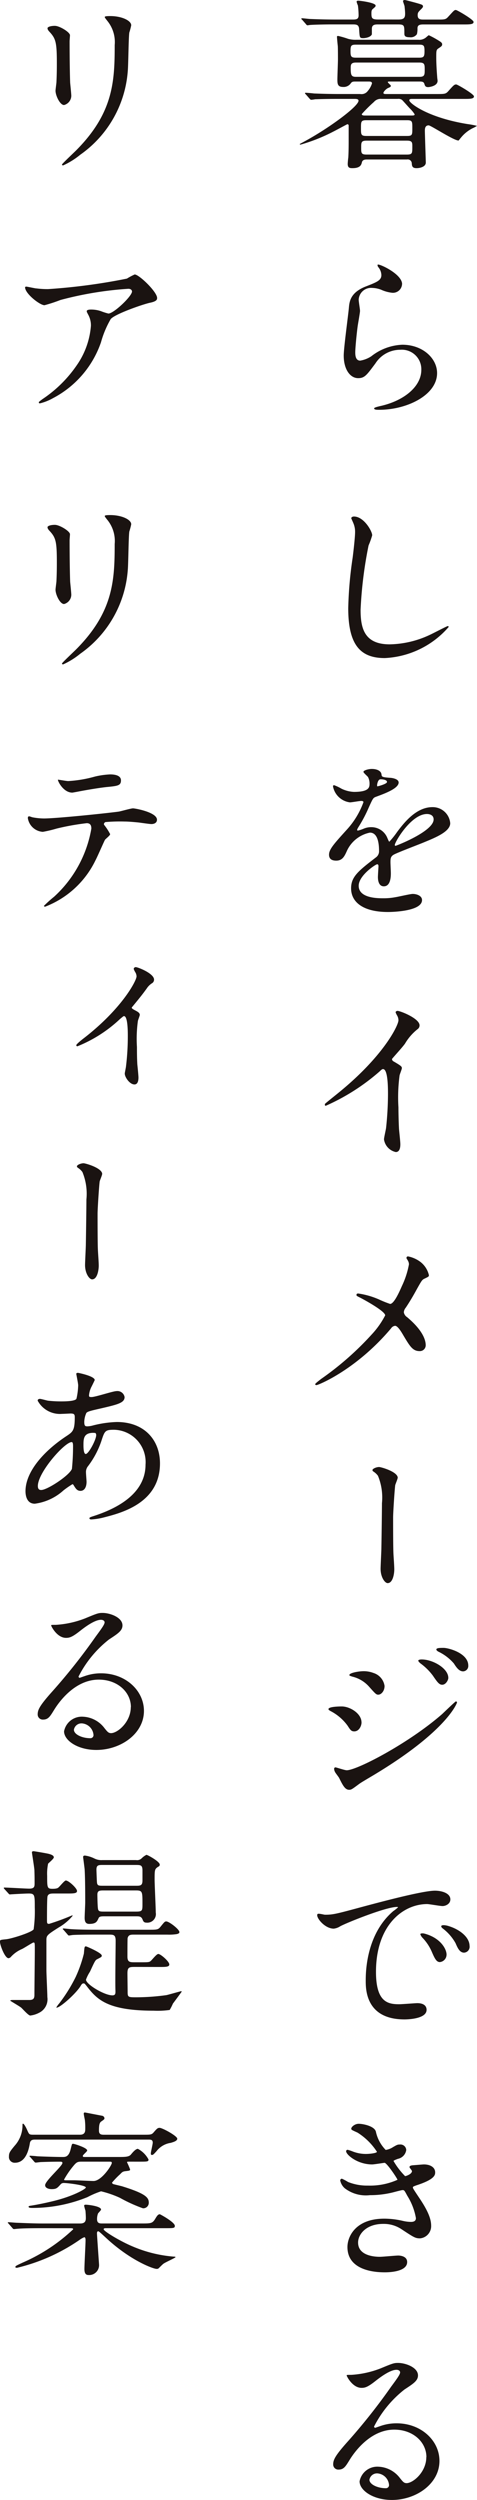
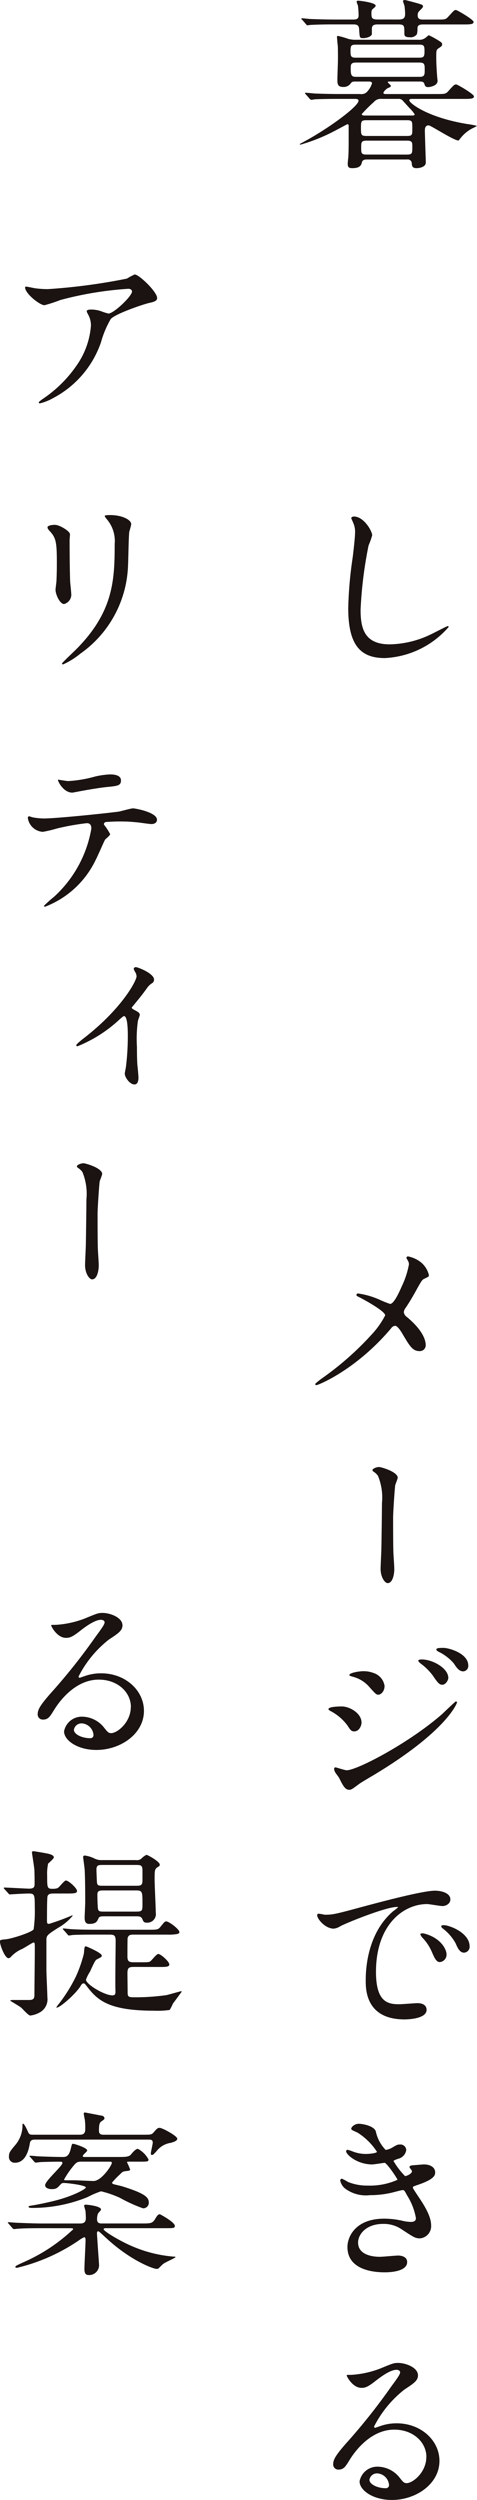
<svg xmlns="http://www.w3.org/2000/svg" width="60.386" height="316.322" viewBox="0 0 60.386 316.322">
  <defs>
    <clipPath id="clip-path">
      <rect id="長方形_178" data-name="長方形 178" width="60.386" height="316.322" fill="none" />
    </clipPath>
  </defs>
  <g id="グループ_231" data-name="グループ 231" transform="translate(0 0.004)">
    <g id="グループ_231-2" data-name="グループ 231" transform="translate(0 -0.004)" clip-path="url(#clip-path)">
      <path id="パス_155" data-name="パス 155" d="M164.154,12.508c-2.119,0-2.817.046-3.058.046a3.832,3.832,0,0,1-.506.068c-.072,0-.12-.068-.217-.16l-.458-.526c-.1-.091-.1-.114-.1-.137,0-.046.024-.068.072-.068.169,0,.915.068,1.06.091,1.18.046,2.167.069,3.3.069H166.8a.98.98,0,0,0,.963-.389,2.652,2.652,0,0,0,.53-.961c0-.229-.265-.229-.41-.229h-1.71c-.313,0-.433.023-.6.274a1.093,1.093,0,0,1-.939.412c-.674,0-.722-.366-.722-.938,0-.389.072-2.2.072-2.562,0-.023,0-1.555-.024-1.716-.024-.183-.1-.983-.1-1.144,0-.092.072-.092.169-.092a11.2,11.2,0,0,1,1.252.366,3.578,3.578,0,0,0,1.059.114h7.826a1.29,1.29,0,0,0,.843-.206c.1-.046.409-.366.482-.366a11.155,11.155,0,0,1,1.469.824c.121.091.217.183.217.32,0,.206-.1.274-.482.526-.265.183-.265.3-.265,1.167,0,.846.072,1.876.12,2.471,0,.114.048.366.048.458,0,.709-1.156.8-1.18.8-.361,0-.409-.16-.482-.366-.072-.3-.265-.343-.6-.343h-3.8c-.12,0-.241,0-.241.069,0,.092.385.389.385.458,0,.114-.024.16-.361.3-.217.092-.578.458-.578.618,0,.137.193.137.313.137h6.381c1.084,0,1.2,0,1.541-.389.674-.755.746-.824.987-.824.144,0,2.239,1.212,2.239,1.51,0,.32-.482.32-1.3.32h-6.5c-.193,0-.385,0-.385.183,0,.343,2.288,2.173,7.368,3a10.017,10.017,0,0,1,1.2.229,3.838,3.838,0,0,1-.554.3,4.5,4.5,0,0,0-1.493,1.213c-.048.046-.265.343-.289.343-.6,0-3.516-1.922-3.78-1.922-.482,0-.482.48-.482.709,0,.3.12,3.866.12,4,0,.526-.722.709-1.18.709-.554,0-.578-.3-.6-.641a.508.508,0,0,0-.6-.458H167.67c-.193,0-.554,0-.65.343-.072.32-.193.755-1.2.755-.313,0-.6-.023-.6-.526,0-.137.048-.686.072-.8.048-.755.048-1.67.048-2.425V15.894a.165.165,0,0,0-.169-.183c-.024,0-1.493.8-1.734.915a22.124,22.124,0,0,1-4.19,1.67c-.048,0-.1-.023-.1-.068,0-.023.409-.229.65-.366,3.082-1.67,6.791-4.415,6.791-5.124,0-.229-.313-.229-.506-.229Zm7.489-10.043c.674,0,.843-.206.843-.732,0-.32-.048-.709-.072-.961-.024-.114-.193-.549-.193-.64,0-.114.169-.138.241-.138.048,0,2,.5,2.143.6a.228.228,0,0,1,.145.229c0,.114-.217.32-.361.457-.217.229-.313.32-.313.641,0,.549.385.549.771.549h1.565c1.06,0,1.2.023,1.541-.366.7-.755.746-.846.963-.846.145,0,2.239,1.212,2.239,1.51,0,.32-.482.32-1.276.32H174.8c-.458,0-.747.069-.747.5a2.682,2.682,0,0,1-.072.732.959.959,0,0,1-.915.389c-.626,0-.674-.206-.674-.48,0-1.007,0-1.144-.795-1.144h-2.5c-.385,0-.819,0-.819.549v.709c-.169.389-.867.48-1.083.48-.482,0-.458-.069-.53-1.1-.024-.595-.313-.64-.795-.64h-2.721c-.578,0-2.047.023-2.673.069-.048,0-.289.046-.337.046-.1,0-.144-.069-.217-.16l-.458-.526c-.1-.092-.12-.114-.12-.137,0-.046.048-.069.1-.069.169,0,.891.092,1.06.092,1.18.046,2.167.069,3.3.069h2.071c.434,0,.723-.046.723-.526A10.565,10.565,0,0,0,166.513.7a3.807,3.807,0,0,1-.169-.48c0-.137.169-.137.217-.137.241,0,2.191.252,2.191.618,0,.137-.048.16-.386.458-.144.114-.144.366-.144.526,0,.618.072.778.867.778Zm-5.394,3.18c-.6,0-.674.137-.674.824,0,.663.072.824.674.824h8.019c.578,0,.674-.137.674-.824s-.072-.824-.674-.824Zm8.067,4.072c.65,0,.65-.274.65-.915,0-.618,0-.892-.65-.892h-8.067c-.65,0-.65.32-.65.732,0,.892.1,1.075.674,1.075Zm-6.743,5.49c-.674,0-.674.183-.674,1.006,0,.8,0,.984.674.984h5.177c.65,0,.65-.16.65-.984s0-1.006-.65-1.006Zm5.153,4.346c.674,0,.674-.183.674-.984,0-.526,0-.778-.674-.778H167.6c-.674,0-.674.229-.674.892s0,.869.674.869Zm.458-4.941c.385,0,.506,0,.506-.16a4.013,4.013,0,0,0-.578-.709c-.169-.16-.939-1.052-1.035-1.121a.792.792,0,0,0-.53-.114H169.5a1.118,1.118,0,0,0-.963.389A18.009,18.009,0,0,0,167,14.43c0,.183.265.183.385.183Z" transform="translate(-121.201 0.005)" fill="#1a1311" />
-       <path id="パス_156" data-name="パス 156" d="M189.869,142.85a1.156,1.156,0,0,1-1.228,1.1,4.544,4.544,0,0,1-1.421-.389,3.444,3.444,0,0,0-1.132-.229,1.571,1.571,0,0,0-1.71,1.51c0,.206.169,1.189.169,1.4s-.241,1.556-.289,1.876c-.12.846-.313,2.791-.313,3.363,0,.343.024,1.052.626,1.052a3.644,3.644,0,0,0,1.4-.549,6.781,6.781,0,0,1,3.925-1.464c2.577,0,4.407,1.716,4.407,3.591,0,2.791-3.829,4.644-7.32,4.644-.313,0-.65,0-.65-.183,0-.114.53-.229.7-.274,3.01-.641,5.274-2.448,5.274-4.6a2.469,2.469,0,0,0-2.673-2.539,3.711,3.711,0,0,0-3.13,1.716c-1.108,1.487-1.372,1.876-2.191,1.876-1.011,0-1.83-1.1-1.83-2.86,0-.961.578-5.17.65-6.016.072-.8.168-1.967,2.191-2.745,1.349-.526,1.926-.755,1.926-1.418a1.637,1.637,0,0,0-.409-1.029c-.048-.092-.12-.229-.048-.3.169-.137,3.082,1.189,3.082,2.471" transform="translate(-138.97 -106.902)" fill="#1a1311" />
      <path id="パス_157" data-name="パス 157" d="M187.933,276.5a10.175,10.175,0,0,1-.458,1.281,52.366,52.366,0,0,0-1.011,8.144c0,2.311.458,4.369,3.684,4.369a12.378,12.378,0,0,0,5.057-1.189c.361-.16,2.191-1.121,2.288-1.121a.109.109,0,0,1,.121.114,11.408,11.408,0,0,1-8.091,3.934c-3.13,0-4.623-1.716-4.623-6.314a49.659,49.659,0,0,1,.554-6.36c.1-.755.313-2.631.313-3.271a2.756,2.756,0,0,0-.217-1.121c-.024-.068-.265-.595-.265-.618,0-.16.192-.229.337-.229,1.252,0,2.312,1.853,2.312,2.379" transform="translate(-140.815 -208.765)" fill="#1a1311" />
-       <path id="パス_158" data-name="パス 158" d="M174.7,418.914c0-.686.674-1.418,2.311-3.226a10.381,10.381,0,0,0,2.047-3.409c0-.137-.169-.16-.265-.16-.241,0-1.228.183-1.445.183a2.5,2.5,0,0,1-2.143-2.013c0-.069,0-.16.145-.16a5.54,5.54,0,0,1,.915.435,3.981,3.981,0,0,0,1.589.412c1.975,0,1.975-.618,1.975-1.075a1.756,1.756,0,0,0-.193-.8c-.072-.114-.578-.526-.578-.664,0-.183.626-.366,1.06-.366.578,0,1.18.206,1.228.709.024.3.12.343,1.084.412.169,0,1.084.114,1.084.595,0,.755-1.758,1.4-2.866,1.807-.361.137-.385.183-.915,1.35a17.4,17.4,0,0,1-1.3,2.471c-.12.206-.169.274-.169.366a.086.086,0,0,0,.1.092,4.971,4.971,0,0,0,.747-.252,2.352,2.352,0,0,1,.939-.183,2.181,2.181,0,0,1,2.047,1.4c.169.389.193.435.241.435a10.826,10.826,0,0,0,.987-1.235c.795-1.052,2.36-3.134,4.455-3.134a2.221,2.221,0,0,1,2.264,2.036c0,1.075-1.9,1.83-3.4,2.448-.6.252-3.323,1.281-3.756,1.533-.385.229-.409.48-.409.961,0,.206.048,1.167.048,1.373,0,.366,0,1.67-.891,1.67-.65,0-.747-.755-.747-1.167,0-.229.072-1.327.072-1.35,0-.092,0-.274-.169-.274-.193,0-2.336,1.418-2.336,2.722,0,1.579,2.408,1.579,3.106,1.579a7.848,7.848,0,0,0,1.541-.137c.337-.046,1.878-.412,2.191-.412.506,0,1.18.229,1.18.778,0,1.418-3.732,1.51-4.31,1.51-3.058,0-4.671-1.19-4.671-3,0-1.464.915-2.2,3.178-3.935a.954.954,0,0,0,.361-.8c0-1.029-.193-2.31-1.156-2.31a4.1,4.1,0,0,0-2.962,2.425c-.265.572-.53,1.121-1.3,1.121-.458,0-.915-.138-.915-.755m6.14-8.647c.048,0,1.2-.3,1.2-.549,0-.3-.6-.343-.819-.343-.337,0-.433.64-.433.732s0,.16.048.16m2.191,7.412a.1.1,0,0,0,.1.114c.072,0,4.816-1.83,4.816-3.34,0-.572-.53-.686-.843-.686-2,0-4.069,3.546-4.069,3.912" transform="translate(-133.047 -310.777)" fill="#1a1311" />
-       <path id="パス_159" data-name="パス 159" d="M181.193,542.857c.939.549,1.035.641,1.035.846,0,.137-.265.778-.289.915a21,21,0,0,0-.144,4.049c0,.618.024,1.853.072,2.745.024.275.169,1.6.169,1.9,0,.229,0,1.007-.578,1.007a1.919,1.919,0,0,1-1.493-1.6c0-.229.241-1.235.265-1.464a41.462,41.462,0,0,0,.241-4.209c0-.824,0-3.225-.626-3.225-.12,0-.217.091-.409.274a26.618,26.618,0,0,1-6.839,4.369c-.072,0-.12-.046-.12-.137a.2.2,0,0,1,.072-.16c.626-.526,1.3-1.052,1.686-1.373,5.683-4.621,7.561-8.51,7.561-9.15a1.246,1.246,0,0,0-.193-.64,2.473,2.473,0,0,1-.169-.366c0-.091.12-.183.241-.183.361,0,2.793.961,2.793,1.83a.567.567,0,0,1-.216.457,6.639,6.639,0,0,0-1.637,1.876c-.409.549-1.18,1.373-1.637,1.922a.368.368,0,0,0,.217.32" transform="translate(-131.354 -408.549)" fill="#1a1311" />
      <path id="パス_160" data-name="パス 160" d="M175.3,672.149a13.429,13.429,0,0,0,1.517.618c.505,0,1.2-1.6,1.493-2.265a10.868,10.868,0,0,0,.891-2.745.981.981,0,0,0-.169-.526c-.072-.137-.144-.206-.144-.274a.191.191,0,0,1,.193-.206,3.851,3.851,0,0,1,1.614.732,2.97,2.97,0,0,1,1.035,1.647c0,.183-.072.206-.6.458-.265.137-.337.252-.963,1.373-.409.755-.867,1.533-1.372,2.287a1.023,1.023,0,0,0-.241.572.906.906,0,0,0,.41.618c2.071,1.738,2.36,2.974,2.36,3.546a.739.739,0,0,1-.771.755c-.867,0-1.228-.595-2.071-2.013-.241-.412-.7-1.189-1.035-1.189a.7.7,0,0,0-.506.32c-4.407,5.239-9.223,7.183-9.44,7.183-.072,0-.169-.023-.169-.115s.458-.435.746-.663a37.888,37.888,0,0,0,6.381-5.6,10.77,10.77,0,0,0,1.734-2.448c0-.48-2.215-1.739-3.13-2.219-.458-.229-.506-.252-.506-.366,0-.092.048-.183.217-.183a10.076,10.076,0,0,1,2.528.709" transform="translate(-127.431 -507.781)" fill="#1a1311" />
      <path id="パス_161" data-name="パス 161" d="M200.929,779.879c0,.154-.289.809-.313.944-.072.52-.265,3.429-.265,4.084,0,.925,0,3.988.048,4.7.024.462.1,1.425.1,1.869,0,.52-.169,1.734-.843,1.734-.337,0-.891-.732-.891-1.811,0-.4.1-2.234.1-2.62.024-1.252.072-4.777.072-5.683a7.236,7.236,0,0,0-.505-3.467,2.109,2.109,0,0,0-.578-.539c-.048-.038-.12-.1-.12-.173,0-.193.506-.4.843-.4.241,0,2.36.6,2.36,1.368" transform="translate(-150.584 -592.896)" fill="#1a1311" />
      <path id="パス_162" data-name="パス 162" d="M178.586,883.943c0,.48-.337,1.144-.915,1.144-.361,0-.482-.137-.843-.709a6.14,6.14,0,0,0-2.191-1.876c-.072-.046-.241-.137-.241-.229,0-.343,1.541-.343,1.685-.343,1.036,0,2.5.892,2.5,2.013m-2.841,7.023c-.072-.137-.458-.617-.506-.732a.893.893,0,0,1-.12-.412.172.172,0,0,1,.192-.183c.072,0,1.156.366,1.4.366,1.3,0,7.85-3.409,12.088-7.114.265-.251,1.661-1.6,1.734-1.6a.151.151,0,0,1,.145.137c0,.046-1.2,3.592-10.644,9.242-1.469.869-1.565.938-1.758,1.075-.891.664-.987.732-1.252.732-.505,0-.795-.526-1.276-1.51m5.755-11.6c0,.595-.409,1.075-.795,1.075-.265,0-.361-.114-1.2-1.052a4.1,4.1,0,0,0-2.095-1.235c-.337-.115-.361-.115-.361-.206,0-.252,1.108-.48,1.83-.48a3.472,3.472,0,0,1,1.228.229,2.023,2.023,0,0,1,1.4,1.67m8.067-1.052c0,.275-.313.869-.771.869-.361,0-.578-.252-1.18-1.144a7.294,7.294,0,0,0-1.541-1.532c-.1-.069-.313-.275-.313-.366,0-.138.289-.16.433-.16,1.4,0,3.371,1.121,3.371,2.333m2.528-1.555a.685.685,0,0,1-.65.732c-.506,0-.843-.48-1.18-1.006a5.992,5.992,0,0,0-1.95-1.487c-.217-.115-.265-.229-.265-.275,0-.206.482-.206.915-.206.626,0,3.13.663,3.13,2.242" transform="translate(-132.816 -666.013)" fill="#1a1311" />
      <path id="パス_163" data-name="パス 163" d="M169.412,1006.423c1.011,0,1.373-.091,4.671-.984,2.143-.572,7.658-2.058,9.247-2.058.867,0,1.95.32,1.95,1.1,0,.595-.626.846-.987.846-.313,0-1.686-.252-1.951-.252-3.058,0-6.478,2.677-6.478,8.579,0,3.843,1.517,4.095,2.938,4.095.361,0,2.071-.138,2.288-.138.746,0,1.18.3,1.18.847,0,1.212-2.649,1.212-2.793,1.212-4.912,0-4.912-3.82-4.912-4.9,0-1.007.024-5.856,3.492-8.807a4.686,4.686,0,0,0,.6-.48c0-.046-.1-.046-.144-.046-1.4,0-6.381,2.013-7.176,2.448a1.9,1.9,0,0,1-.819.3c-1.2,0-2.36-1.533-2.047-1.853.1-.114.795.091.939.091m15.387,5.055a.946.946,0,0,1-.843.938c-.433,0-.65-.434-1.036-1.327a5.95,5.95,0,0,0-1.2-1.784,1.227,1.227,0,0,1-.241-.412c0-.115.265-.137.482-.092,2.047.526,2.841,1.944,2.841,2.676m2.914-1.1a.749.749,0,0,1-.7.846c-.578,0-.843-.663-1.084-1.212a6,6,0,0,0-1.589-1.83c-.12-.092-.216-.183-.216-.3,0-.137.265-.137.337-.137a2.331,2.331,0,0,1,.6.114c1.421.435,2.649,1.418,2.649,2.516" transform="translate(-128.266 -764.152)" fill="#1a1311" />
      <path id="パス_164" data-name="パス 164" d="M185.161,1128.02a4.71,4.71,0,0,0,1.252,2.356,2.331,2.331,0,0,0,.939-.366c.482-.275.554-.321.843-.321a.737.737,0,0,1,.819.686,1.324,1.324,0,0,1-1.035,1.121c-.072.023-.578.206-.578.274a9.513,9.513,0,0,0,1.469,1.922c.1,0,.867-.252.867-.641,0-.091-.313-.412-.313-.5,0-.183.241-.206.337-.229.867-.068,1.349-.114,1.493-.114.795,0,1.421.366,1.421,1.006,0,.32-.048.846-2.119,1.556-.626.206-.7.252-.7.343,0,.115.024.16.771,1.281,1.18,1.739,1.541,2.745,1.541,3.592a1.552,1.552,0,0,1-1.4,1.578c-.6,0-.771-.114-2.336-1.144a4.021,4.021,0,0,0-2.336-.686c-2.167,0-3.179,1.327-3.179,2.356,0,1.693,2.119,1.807,2.745,1.807.385,0,2-.16,2.336-.16.289,0,1.132.092,1.132.824,0,1.3-2.528,1.3-2.817,1.3-.7,0-4.744,0-4.744-3.2,0-1.327,1.035-3.591,4.671-3.591a10.461,10.461,0,0,1,2.312.274,4.66,4.66,0,0,0,1.06.137c.361,0,.626-.114.626-.48a7.861,7.861,0,0,0-1.084-2.814c-.361-.663-.385-.732-.6-.732-.144,0-1.06.252-1.252.3a12.013,12.013,0,0,1-2.89.343,4.386,4.386,0,0,1-3.178-.869,1.764,1.764,0,0,1-.578-.984.216.216,0,0,1,.216-.229,6.309,6.309,0,0,1,.771.412,6.417,6.417,0,0,0,2.528.458,8.483,8.483,0,0,0,3.732-.732c0-.137-1.349-2.15-1.637-2.15-.048,0-1.324.206-1.565.206-1.878,0-3.3-1.235-3.3-1.67a.183.183,0,0,1,.193-.183,4.938,4.938,0,0,1,.626.206,4.605,4.605,0,0,0,1.662.32c.578,0,1.421-.114,1.421-.274a8,8,0,0,0-2.456-2.425c-.7-.321-.794-.344-.794-.5,0-.229.458-.618.939-.618.53,0,1.951.275,2.167.961" transform="translate(-137.585 -858.343)" fill="#1a1311" />
      <path id="パス_165" data-name="パス 165" d="M188.719,1265.919c0-1.876-1.662-3.477-4.07-3.477-3.179,0-5.226,3.134-5.659,3.843-.482.777-.722,1.212-1.373,1.212a.646.646,0,0,1-.7-.64c0-.572.193-1.075,1.9-2.974a75.858,75.858,0,0,0,5.442-6.886c.795-1.075,1.132-1.555,1.132-1.807,0-.16-.169-.32-.458-.32-.891,0-2.312,1.144-2.721,1.464-.963.755-1.3.823-1.71.823-1.132,0-1.878-1.464-1.878-1.578,0-.069.072-.069.578-.069a12.194,12.194,0,0,0,3.733-.824c1.493-.618,1.662-.686,2.191-.686.963,0,2.528.572,2.528,1.579,0,.663-.554,1.029-1.71,1.784a14.048,14.048,0,0,0-3.853,4.69.174.174,0,0,0,.144.16c.144-.046.458-.16.6-.206a6.1,6.1,0,0,1,2.119-.366c3.082,0,5.418,2.173,5.418,4.758,0,2.905-2.962,4.941-6.02,4.941-2.384,0-4.094-1.212-4.094-2.356a2.284,2.284,0,0,1,2.384-1.853,3.6,3.6,0,0,1,2.745,1.464c.337.412.482.618.819.618.819,0,2.5-1.4,2.5-3.294m-6.189,2.059a.969.969,0,0,0-1.011.8c0,.595,1.035,1.076,2.071,1.076a.388.388,0,0,0,.409-.412,1.591,1.591,0,0,0-1.469-1.464" transform="translate(-134.738 -955.019)" fill="#1a1311" />
-       <path id="パス_166" data-name="パス 166" d="M26.189,9.771c.578,0,1.9.8,1.9,1.189,0,.114-.048.64-.048.755,0,2.654.048,4.712.072,5.261.024.275.144,1.418.144,1.647a1.234,1.234,0,0,1-.915,1.167c-.53,0-1.084-1.212-1.084-1.807,0-.183.12-.961.12-1.144.048-1.029.048-1.922.048-2.333,0-2.562-.121-3.088-.867-3.912-.193-.206-.313-.343-.313-.526,0-.16.385-.3.939-.3m6.622-.641c-.289-.366-.313-.412-.313-.458,0-.069,0-.137.7-.137,1.445,0,2.649.572,2.649,1.167a8.521,8.521,0,0,1-.241.915c-.1.618-.12,4.049-.193,4.85a14.223,14.223,0,0,1-6.02,10.615,9.668,9.668,0,0,1-2.167,1.35c-.1,0-.144-.046-.144-.114,0-.091,1.565-1.555,1.854-1.853C33.582,20.751,33.75,16.77,33.75,12.2a4.23,4.23,0,0,0-.939-3.065" transform="translate(-19.23 -6.499)" fill="#1a1311" />
      <path id="パス_167" data-name="パス 167" d="M14.729,147.409a11.013,11.013,0,0,0,1.517.092,75.311,75.311,0,0,0,9.969-1.327,8.469,8.469,0,0,1,.987-.526c.554,0,2.841,2.2,2.841,2.974,0,.16,0,.412-.843.595-.843.16-4.527,1.441-5.033,2.082a12.412,12.412,0,0,0-1.228,2.928,12.594,12.594,0,0,1-6.068,7.069,6.461,6.461,0,0,1-1.662.663c-.1,0-.144-.046-.144-.114s.048-.114.482-.435a15.982,15.982,0,0,0,4.31-4.255,10.088,10.088,0,0,0,1.806-5.01,2.8,2.8,0,0,0-.313-1.35c-.193-.366-.217-.412-.217-.5,0-.183.361-.206.506-.206a3.808,3.808,0,0,1,1.3.206,7.418,7.418,0,0,0,.939.3c.674,0,2.986-2.2,2.986-2.791,0-.16-.144-.343-.458-.343a44.185,44.185,0,0,0-8.6,1.418,19.07,19.07,0,0,1-2.023.663c-.578,0-2.456-1.464-2.456-2.265,0-.046.048-.091.169-.091.072,0,1.035.206,1.228.229" transform="translate(-10.153 -110.921)" fill="#1a1311" />
      <path id="パス_168" data-name="パス 168" d="M26.189,274.592c.578,0,1.9.8,1.9,1.189,0,.114-.048.64-.048.755,0,2.654.048,4.712.072,5.262.024.274.144,1.418.144,1.647a1.234,1.234,0,0,1-.915,1.167c-.53,0-1.084-1.212-1.084-1.807,0-.183.12-.961.12-1.144.048-1.029.048-1.921.048-2.333,0-2.562-.121-3.088-.867-3.912-.193-.206-.313-.343-.313-.526,0-.16.385-.3.939-.3m6.622-.641c-.289-.366-.313-.412-.313-.458,0-.069,0-.137.7-.137,1.445,0,2.649.572,2.649,1.167a8.549,8.549,0,0,1-.241.915c-.1.617-.12,4.049-.193,4.85a14.223,14.223,0,0,1-6.02,10.614,9.668,9.668,0,0,1-2.167,1.35c-.1,0-.144-.046-.144-.114,0-.092,1.565-1.556,1.854-1.853,4.648-4.712,4.816-8.693,4.816-13.268a4.23,4.23,0,0,0-.939-3.065" transform="translate(-19.23 -208.182)" fill="#1a1311" />
      <path id="パス_169" data-name="パス 169" d="M25.173,418.521c0,.16-.578.595-.65.709-.072.091-.987,2.2-1.2,2.585a11.76,11.76,0,0,1-6.381,5.879c-.1,0-.144-.046-.144-.114a16.149,16.149,0,0,1,1.276-1.144,15.118,15.118,0,0,0,4.72-8.624c0-.274-.048-.686-.578-.686a31.069,31.069,0,0,0-3.829.686,15.851,15.851,0,0,1-1.734.412,2.055,2.055,0,0,1-1.9-1.739c0-.137.048-.229.169-.229a2.2,2.2,0,0,1,.361.114,7.857,7.857,0,0,0,1.517.16c1.541,0,7.778-.641,9.463-.869.289-.046,1.541-.412,1.806-.412.289,0,3.034.5,3.034,1.441,0,.412-.385.549-.7.549-.265,0-1.445-.183-1.686-.206-.506-.046-1.18-.115-1.71-.115a21.791,21.791,0,0,0-2.432.069c-.169.092-.217.229-.169.343a7.036,7.036,0,0,1,.771,1.189M19.827,411.8a15.576,15.576,0,0,0,3.419-.572,10.314,10.314,0,0,1,1.926-.274c.506,0,1.373.091,1.373.755s-.409.709-1.83.846c-1.228.137-2.842.435-3.2.5-.121.023-1.06.206-1.132.206-1.18,0-1.926-1.6-1.806-1.647.144.023,1.108.183,1.252.183" transform="translate(-11.23 -312.969)" fill="#1a1311" />
      <path id="パス_170" data-name="パス 170" d="M47.58,518.471c.265.252.963.412.963.8,0,.114-.217.641-.241.778a16.6,16.6,0,0,0-.12,3.294c0,.595,0,1.327.048,2.2.024.229.144,1.4.144,1.647,0,.183,0,.892-.506.892-.6,0-1.228-.915-1.228-1.373,0-.092.024-.16.144-.823a31.549,31.549,0,0,0,.241-3.935c0-.549,0-2.516-.482-2.516-.072,0-.12.046-.506.366a17.2,17.2,0,0,1-5.394,3.454.145.145,0,0,1-.144-.137c0-.137.722-.709.963-.892,4.816-3.729,6.67-7.274,6.67-7.823a1.092,1.092,0,0,0-.193-.572,2.48,2.48,0,0,1-.169-.366.258.258,0,0,1,.265-.229c.265,0,2.312.8,2.312,1.578a.524.524,0,0,1-.217.435,2.224,2.224,0,0,0-.722.709c-.554.755-.674.915-1.878,2.379-.024.046.024.114.048.137" transform="translate(-30.845 -390.865)" fill="#1a1311" />
      <path id="パス_171" data-name="パス 171" d="M44.006,618.683c0,.154-.289.809-.313.944-.072.52-.265,3.429-.265,4.084,0,.925,0,3.988.048,4.7.024.462.1,1.425.1,1.868,0,.52-.169,1.734-.843,1.734-.337,0-.891-.732-.891-1.811,0-.4.1-2.234.1-2.62.024-1.252.072-4.778.072-5.683a7.236,7.236,0,0,0-.505-3.467,2.108,2.108,0,0,0-.578-.54c-.048-.038-.12-.1-.12-.173,0-.193.506-.4.843-.4.241,0,2.36.6,2.36,1.368" transform="translate(-31.075 -470.133)" fill="#1a1311" />
-       <path id="パス_172" data-name="パス 172" d="M18.325,743.447a6.7,6.7,0,0,1-3.612,1.67c-1.084,0-1.18-1.167-1.18-1.578,0-2.471,2.312-5.1,5.25-7.023.747-.5.987-.709.987-2.333,0-.366-.072-.48-.53-.48-.048,0-.915.046-1.084.046a3.206,3.206,0,0,1-3.082-1.67c0-.137.1-.229.289-.229.144,0,.867.206,1.011.229a14.777,14.777,0,0,0,1.637.091c.433,0,1.83,0,1.975-.343a8.423,8.423,0,0,0,.217-1.693c0-.229-.241-1.4-.241-1.441,0-.114.12-.137.217-.137.048,0,2.119.412,2.119.915,0,.023-.361.755-.385.8a2.907,2.907,0,0,0-.337,1.121c0,.183.024.229.313.229.506,0,2.721-.755,3.179-.755a.92.92,0,0,1,1.011.755c0,.732-.867.938-2.914,1.418-1.421.32-1.782.412-1.926.595a2.88,2.88,0,0,0-.265,1.121c0,.526.12.572.409.572a3.149,3.149,0,0,0,.7-.115,13.734,13.734,0,0,1,3.01-.435c3.516,0,5.466,2.311,5.466,5.239,0,4.964-4.792,6.245-7.031,6.817a8.23,8.23,0,0,1-1.662.274c-.144,0-.241-.046-.241-.16,0-.092.193-.16.482-.252,4.84-1.556,6.622-3.957,6.622-6.52a4.088,4.088,0,0,0-3.973-4.415c-1.156,0-1.2.137-1.637,1.487a11.2,11.2,0,0,1-1.662,3.111,1.157,1.157,0,0,0-.265.823c0,.183.072,1.007.072,1.167,0,.618-.241,1.144-.771,1.144-.409,0-.578-.275-.747-.526-.169-.275-.193-.32-.265-.32a10.693,10.693,0,0,0-1.156.8m1.084-2.722a28.538,28.538,0,0,0,.144-2.882c0-.137,0-.526-.169-.526-.891,0-4.286,3.843-4.286,5.559,0,.32.12.549.506.5.819-.091,3.468-1.83,3.8-2.653m2.721-4.575c-1.252,0-1.252.778-1.252,1.578,0,.206,0,1.1.289,1.1.361,0,1.324-1.807,1.324-2.4a.493.493,0,0,0-.072-.229c-.048-.046-.217-.046-.289-.046" transform="translate(-10.306 -554.851)" fill="#1a1311" />
      <path id="パス_173" data-name="パス 173" d="M31.8,867.893c0-1.876-1.662-3.477-4.07-3.477-3.179,0-5.225,3.134-5.659,3.843-.482.778-.722,1.212-1.373,1.212a.646.646,0,0,1-.7-.64c0-.572.193-1.075,1.9-2.974a75.843,75.843,0,0,0,5.442-6.886c.795-1.075,1.132-1.555,1.132-1.807,0-.16-.169-.32-.458-.32-.891,0-2.312,1.144-2.721,1.464-.963.755-1.3.823-1.71.823-1.132,0-1.878-1.464-1.878-1.578,0-.069.072-.069.578-.069a12.187,12.187,0,0,0,3.732-.824c1.493-.618,1.662-.686,2.191-.686.963,0,2.528.572,2.528,1.579,0,.663-.554,1.029-1.71,1.784a14.048,14.048,0,0,0-3.853,4.69.174.174,0,0,0,.144.16c.144-.046.458-.16.6-.206a6.1,6.1,0,0,1,2.119-.366c3.082,0,5.418,2.173,5.418,4.758,0,2.905-2.962,4.941-6.02,4.941-2.384,0-4.094-1.212-4.094-2.356a2.284,2.284,0,0,1,2.384-1.853,3.6,3.6,0,0,1,2.745,1.464c.337.412.482.618.819.618.819,0,2.5-1.4,2.5-3.294m-6.189,2.059a.969.969,0,0,0-1.011.8c0,.595,1.035,1.075,2.071,1.075a.388.388,0,0,0,.409-.412,1.591,1.591,0,0,0-1.469-1.464" transform="translate(-15.229 -651.891)" fill="#1a1311" />
      <path id="パス_174" data-name="パス 174" d="M.578,987.242c-.1-.114-.1-.114-.1-.16,0-.023.024-.046.072-.046.506,0,2.7.137,3.155.137.65,0,.674-.275.674-.664,0-.755,0-.846-.024-1.693-.024-.366-.313-2.15-.313-2.219,0-.138.1-.16.217-.16.048,0,1.2.183,1.854.32.265.069.7.183.7.458,0,.183-.626.686-.722.8a6.121,6.121,0,0,0-.12,1.555c0,1.464,0,1.624.674,1.624.578,0,.7-.115.771-.183.169-.137.746-.869.915-.869.361,0,1.421.984,1.421,1.327,0,.32-.458.32-1.276.32H6.911c-.458,0-.77,0-.891.343-.072.183-.072,2.539-.072,2.974,0,.412,0,.526.265.526a29.559,29.559,0,0,0,2.914-1.075s.072,0,.072.046a6.4,6.4,0,0,1-1.734,1.464c-1.445.915-1.589,1.029-1.589,1.578v3.843c0,.549.12,2.928.12,3.409a1.9,1.9,0,0,1-1.06,1.99,3.107,3.107,0,0,1-1.108.343c-.241,0-.987-.869-1.156-1.007-.193-.16-1.373-.846-1.373-.869,0-.091.241-.091.289-.091H3.708c.506,0,.65-.183.65-.641,0-.869.048-4.781.048-5.582,0-1.007,0-1.052-.169-1.052-.1,0-1.2.709-1.445.823a4.019,4.019,0,0,0-1.4.984.507.507,0,0,1-.313.183c-.458,0-1.084-1.647-1.084-2.1,0-.229.072-.229.771-.3.722-.069,3.251-.869,3.492-1.258a16.365,16.365,0,0,0,.144-2.768c0-1.533,0-1.762-.746-1.762-.409,0-1.662.069-2.047.092-.072,0-.313.023-.361.023-.072,0-.12-.046-.193-.137Zm16.567,9.837c-.747,0-1.011,0-1.011.8,0,.343.024,2.013.024,2.379,0,.663.1.663,1.132.663a28.624,28.624,0,0,0,3.78-.274c.313-.069,1.806-.5,1.878-.5.024,0,.048.023.048.068,0,.023-.939,1.281-1.108,1.51a6.284,6.284,0,0,1-.409.8,10.85,10.85,0,0,1-2.023.092c-5.827,0-7.176-1.4-8.5-3.134-.241-.3-.265-.32-.385-.32-.169,0-.265.16-.337.275-.53.938-2.6,2.791-3.058,2.791-.024,0-.048,0-.048-.023a3.241,3.241,0,0,1,.361-.5,19.911,19.911,0,0,0,2.095-3.363,16.531,16.531,0,0,0,1.035-2.951c.072-.823.072-.915.265-.915.072,0,2,.824,2,1.167,0,.16-.048.183-.578.458-.241.115-.313.274-.915,1.579a4.984,4.984,0,0,0-.506,1.006c0,.595,2.336,1.99,3.347,1.99.409,0,.385-.275.385-.572-.048-.915.024-5.33.024-6.337,0-.778-.289-.778-.891-.778H12.281c-.578,0-2.191,0-3.034.046-.072,0-.433.068-.505.068-.1,0-.144-.068-.217-.16l-.458-.526c-.072-.069-.12-.115-.12-.137,0-.069.048-.069.1-.069.144,0,.891.092,1.06.092.7.046,1.926.069,3.3.069h6.381c1.108,0,1.228,0,1.541-.389.482-.595.53-.663.722-.663.361,0,1.662,1.007,1.662,1.35,0,.16-.169.206-.313.252a6.408,6.408,0,0,1-1.228.068H17c-.433,0-.722,0-.843.435-.024.114-.024,2.013-.024,2.356,0,.709.337.709.939.709h.7c1.011,0,1.132,0,1.324-.183.144-.114.722-.869.939-.869.313,0,1.4.961,1.4,1.327,0,.32-.458.32-1.3.32Zm.072-13.52a.821.821,0,0,0,.722-.229,2.331,2.331,0,0,1,.6-.435c.144,0,1.686.846,1.686,1.235,0,.16-.072.206-.241.3-.41.275-.41.412-.41,1.624,0,.595.144,3.5.144,4.141a1.086,1.086,0,0,1-1.18,1.281c-.337,0-.409-.183-.506-.435-.169-.366-.409-.366-.795-.366H13.268c-.433,0-.7,0-.795.252-.193.412-.313.709-1.18.709-.433,0-.578-.275-.578-.778,0-.274.072-1.647.072-1.944,0-2.151-.024-3.317-.072-4.187-.024-.252-.193-1.51-.193-1.532,0-.137.048-.206.241-.206a3.869,3.869,0,0,1,1.18.366,1.962,1.962,0,0,0,1.011.206Zm-4.19.618c-.53,0-.819,0-.819.595,0,.023.048,1.51.072,1.647.048.389.241.389.795.389h4.118c.554,0,.843,0,.843-.664v-1.258c0-.686-.216-.709-.843-.709Zm.144,3.225c-.53,0-.843,0-.843.526,0,.343.024,1.464.072,1.761.048.389.265.389.819.389h4.021c.795,0,.795-.137.795-.984,0-1.51,0-1.693-.795-1.693Z" transform="translate(0 -748.203)" fill="#1a1311" />
      <path id="パス_175" data-name="パス 175" d="M8.476,1135.726c-2.119,0-2.793.046-3.034.069-.1,0-.433.046-.506.046-.1,0-.144-.046-.217-.137l-.458-.526c-.1-.115-.12-.115-.12-.16s.048-.045.1-.045c.169,0,.915.068,1.06.068,1.18.045,2.167.091,3.3.091h4.72c.65,0,.7-.389.7-.686,0-.275-.024-.663-.048-.938a5.9,5.9,0,0,1-.169-.618c0-.137.144-.137.217-.137.265,0,1.926.183,1.926.618,0,.091-.337.412-.385.5a1.932,1.932,0,0,0-.12.732c0,.5.337.526.6.526h5.033c1.18,0,1.372,0,1.734-.595.193-.32.337-.572.578-.572.048,0,1.9,1.007,1.9,1.464,0,.3-.144.3-1.252.3H16.59c-.144,0-.313,0-.313.137,0,.252,2.167,1.555,3.732,2.2a16.584,16.584,0,0,0,5.1,1.258c.072,0,.265,0,.265.068,0,.092-1.324.664-1.541.846-.1.069-.506.481-.6.572a.356.356,0,0,1-.265.069c-.41,0-3.323-1.052-6.43-3.958-.771-.709-.867-.8-.963-.8-.072,0-.144.068-.144.274,0,.229.265,3.912.265,3.981a1.254,1.254,0,0,1-1.349,1.281c-.409,0-.506-.343-.506-.755,0-.595.144-3.134.144-3.638,0-.206-.024-.389-.169-.389a2.712,2.712,0,0,0-.6.343,23.508,23.508,0,0,1-7.9,3.523c-.072,0-.217,0-.217-.091,0-.137.1-.183.939-.572a22,22,0,0,0,6.381-4.209c0-.137-.144-.137-.506-.137ZM21.334,1123.9c.843,0,1.012,0,1.252-.275.433-.5.53-.595.771-.595.361,0,2.239,1.03,2.239,1.373,0,.3-.53.435-.819.526a2.772,2.772,0,0,0-1.806,1.053c-.337.366-.433.48-.578.48s-.144-.114-.144-.206c0-.183.241-1.144.241-1.35,0-.389-.265-.389-.554-.389H7.585c-.265,0-.578.023-.65.458-.217,1.373-.771,2.47-1.878,2.47a.722.722,0,0,1-.771-.8c0-.458.12-.618.722-1.35A3.836,3.836,0,0,0,6,1122.641c0-.046,0-.137.072-.137.144,0,.458.64.53.823.241.526.241.572.771.572h5.924c.65,0,.65-.48.65-.732a8.554,8.554,0,0,0-.048-1.121c-.024-.138-.144-.686-.144-.823a.135.135,0,0,1,.144-.138c.048,0,2.023.389,2.167.412a.367.367,0,0,1,.313.3c0,.137-.048.183-.385.412-.193.137-.313.3-.313,1.167,0,.526.337.526.674.526Zm-1.878,3.408c-.145,0-.217,0-.217.091a8.682,8.682,0,0,1,.385.892c0,.137-.024.16-.65.229-.289.046-.361.114-.6.366a9.982,9.982,0,0,0-1.035,1.075c0,.092.1.16.144.183.144.046.939.229,1.108.275,3.034.938,3.4,1.441,3.4,2.082a.7.7,0,0,1-.746.709,19.278,19.278,0,0,1-2.914-1.327,13,13,0,0,0-2.384-.823,10.971,10.971,0,0,0-1.71.732,18.519,18.519,0,0,1-6.935,1.372c-.265,0-.53,0-.53-.16,0-.068.1-.092.193-.114.048,0,1.228-.183,2.745-.549,2.649-.617,4.31-1.578,4.31-1.761,0-.3-2.36-.572-2.769-.572a.5.5,0,0,0-.433.183c-.41.457-.53.595-1.132.595-.313,0-.819-.115-.819-.5,0-.549,2.191-2.425,2.191-2.814,0-.16-.169-.16-.313-.16-1.348,0-2.287.046-2.384.046s-.578.069-.674.069-.144-.046-.217-.137l-.458-.526c-.12-.114-.12-.114-.12-.16s.048-.046.1-.046c.12,0,.722.046.867.069.361.023,2.36.091,3.227.091.337,0,.771,0,1.011-.984.169-.687.169-.687.313-.687s1.782.5,1.782.847c0,.137-.554.549-.554.686s.072.137.313.137H18.2c.867,0,1.276-.023,1.517-.3.193-.229.6-.732.891-.732a3.253,3.253,0,0,1,1.348,1.349c0,.275-.12.275-1.228.275Zm-6,0c-.482,0-.626.069-1.035.572a11.077,11.077,0,0,0-1.156,1.693c0,.092.12.092.241.092h1.035c.361,0,2.071.091,2.456.091,1.011,0,2.312-1.99,2.312-2.287,0-.16-.12-.16-.313-.16Z" transform="translate(-3.154 -853.793)" fill="#1a1311" />
    </g>
  </g>
</svg>